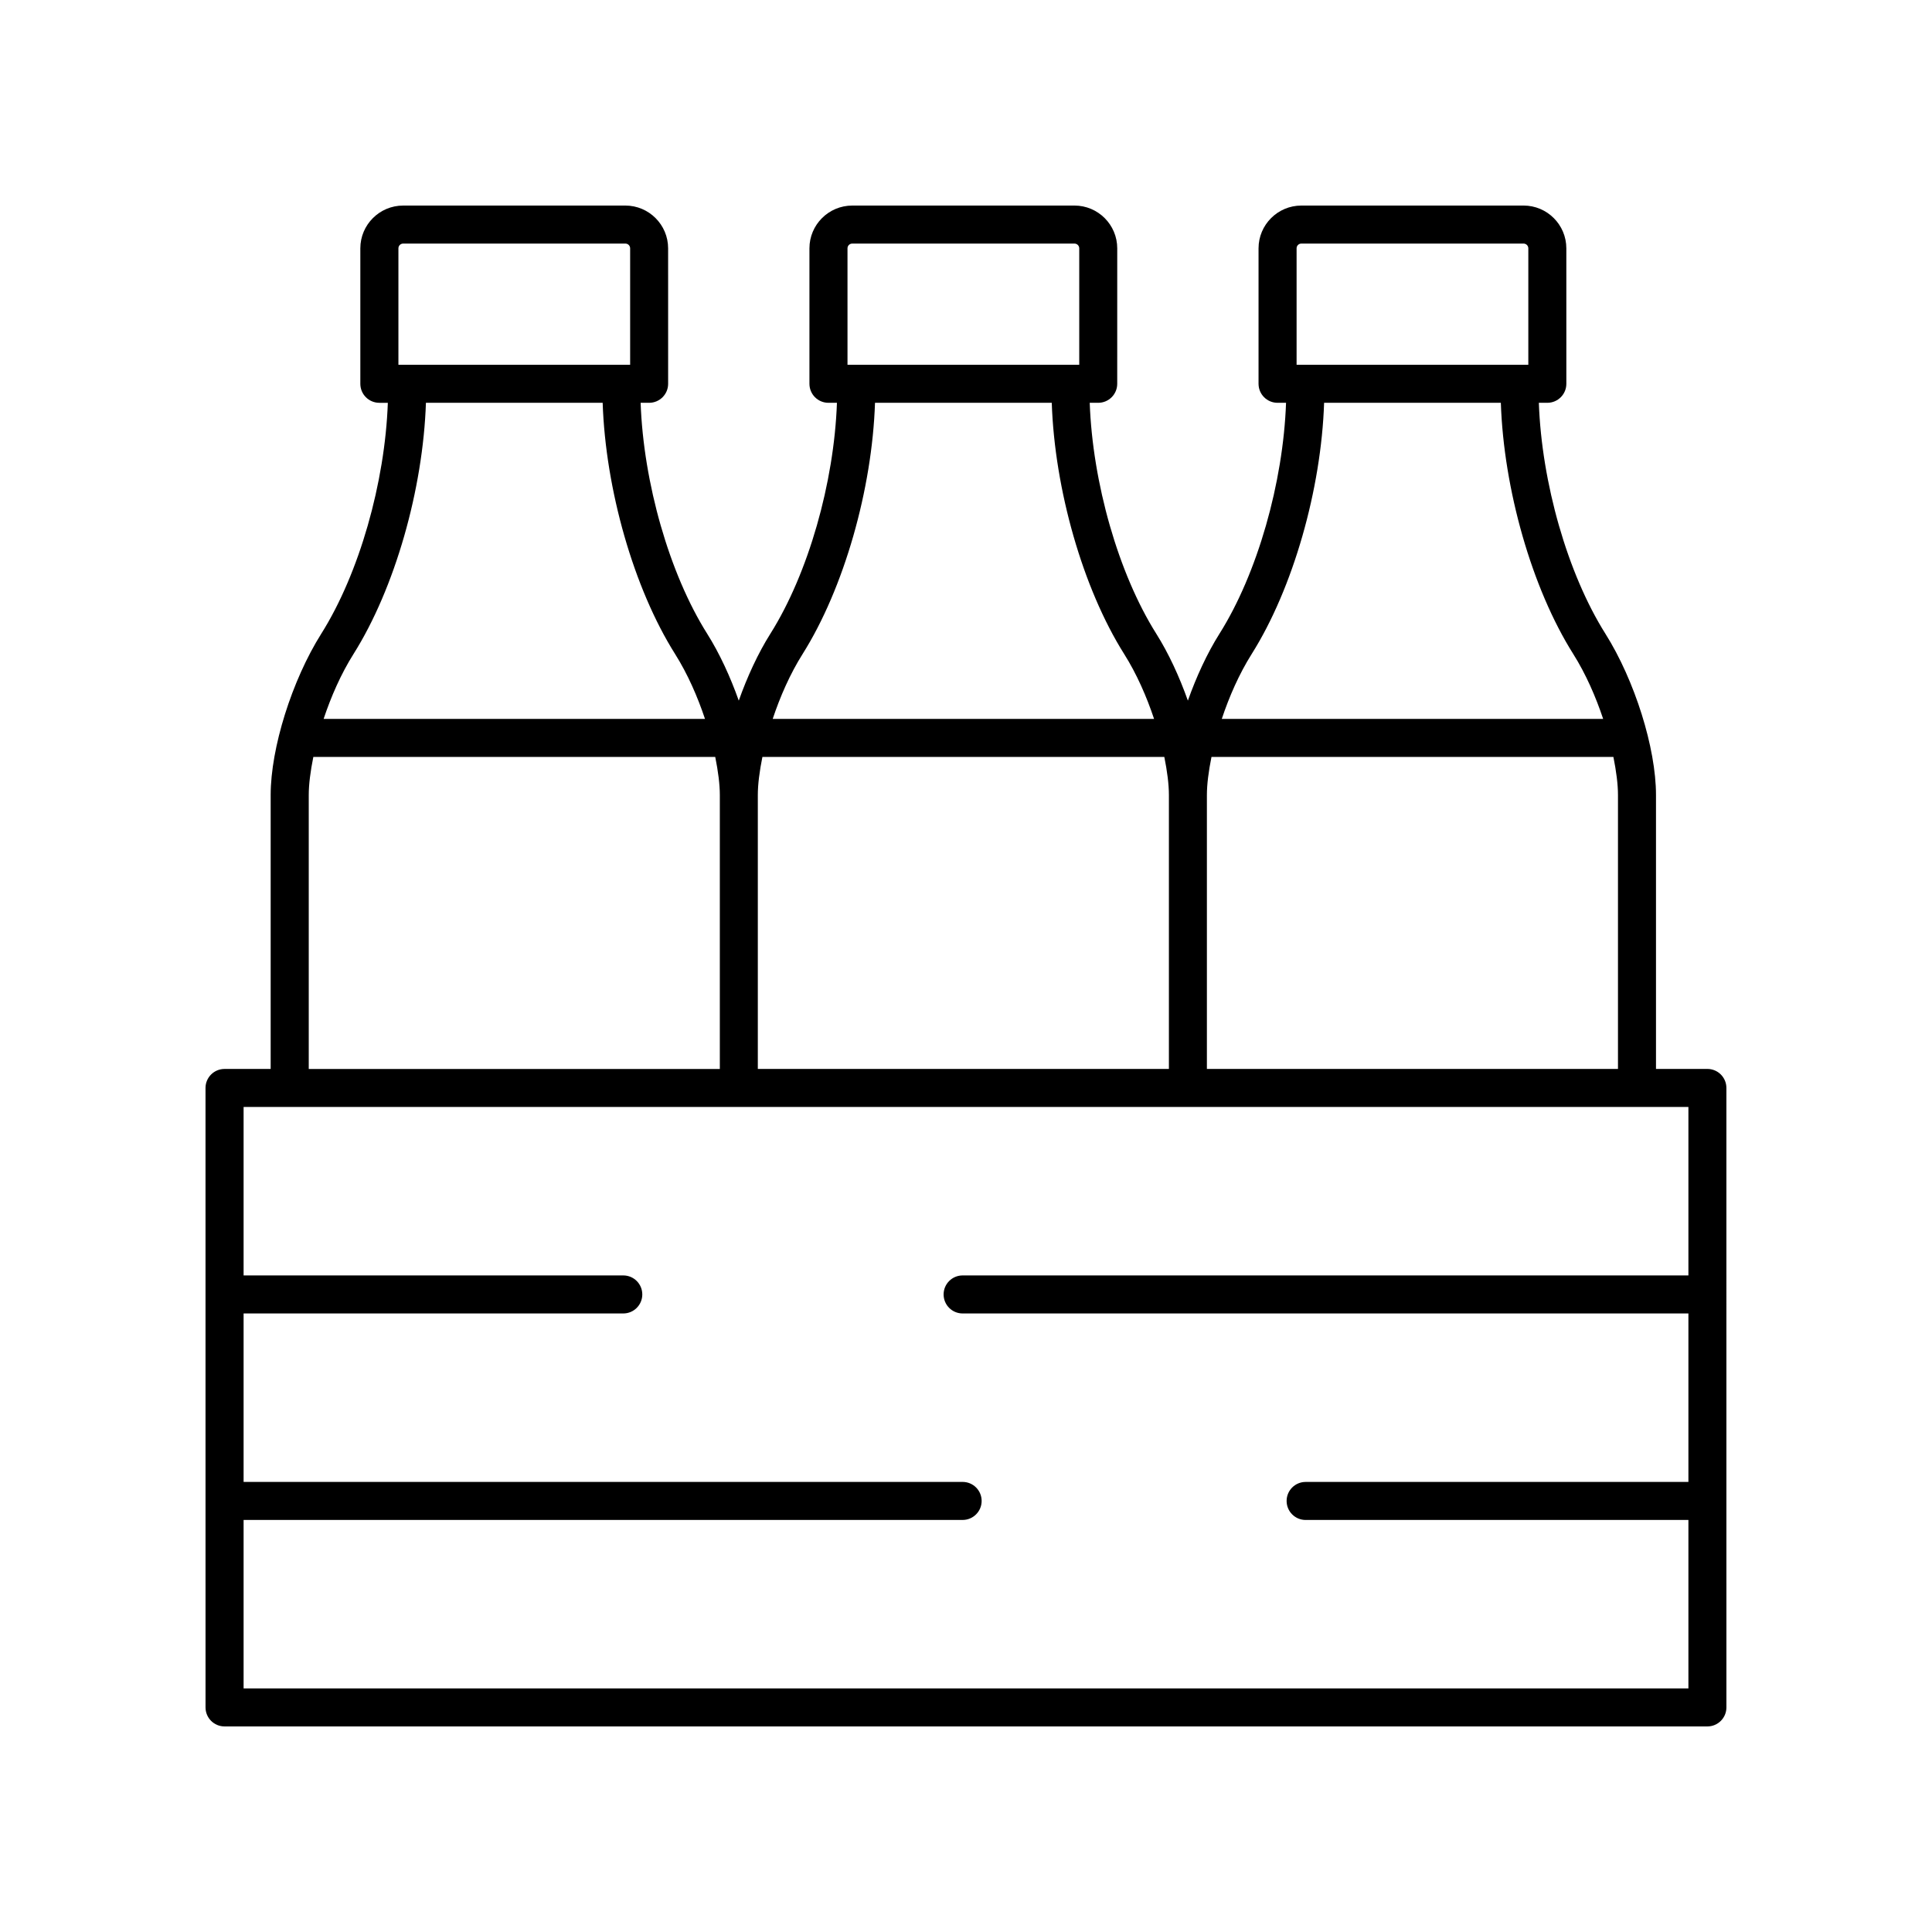
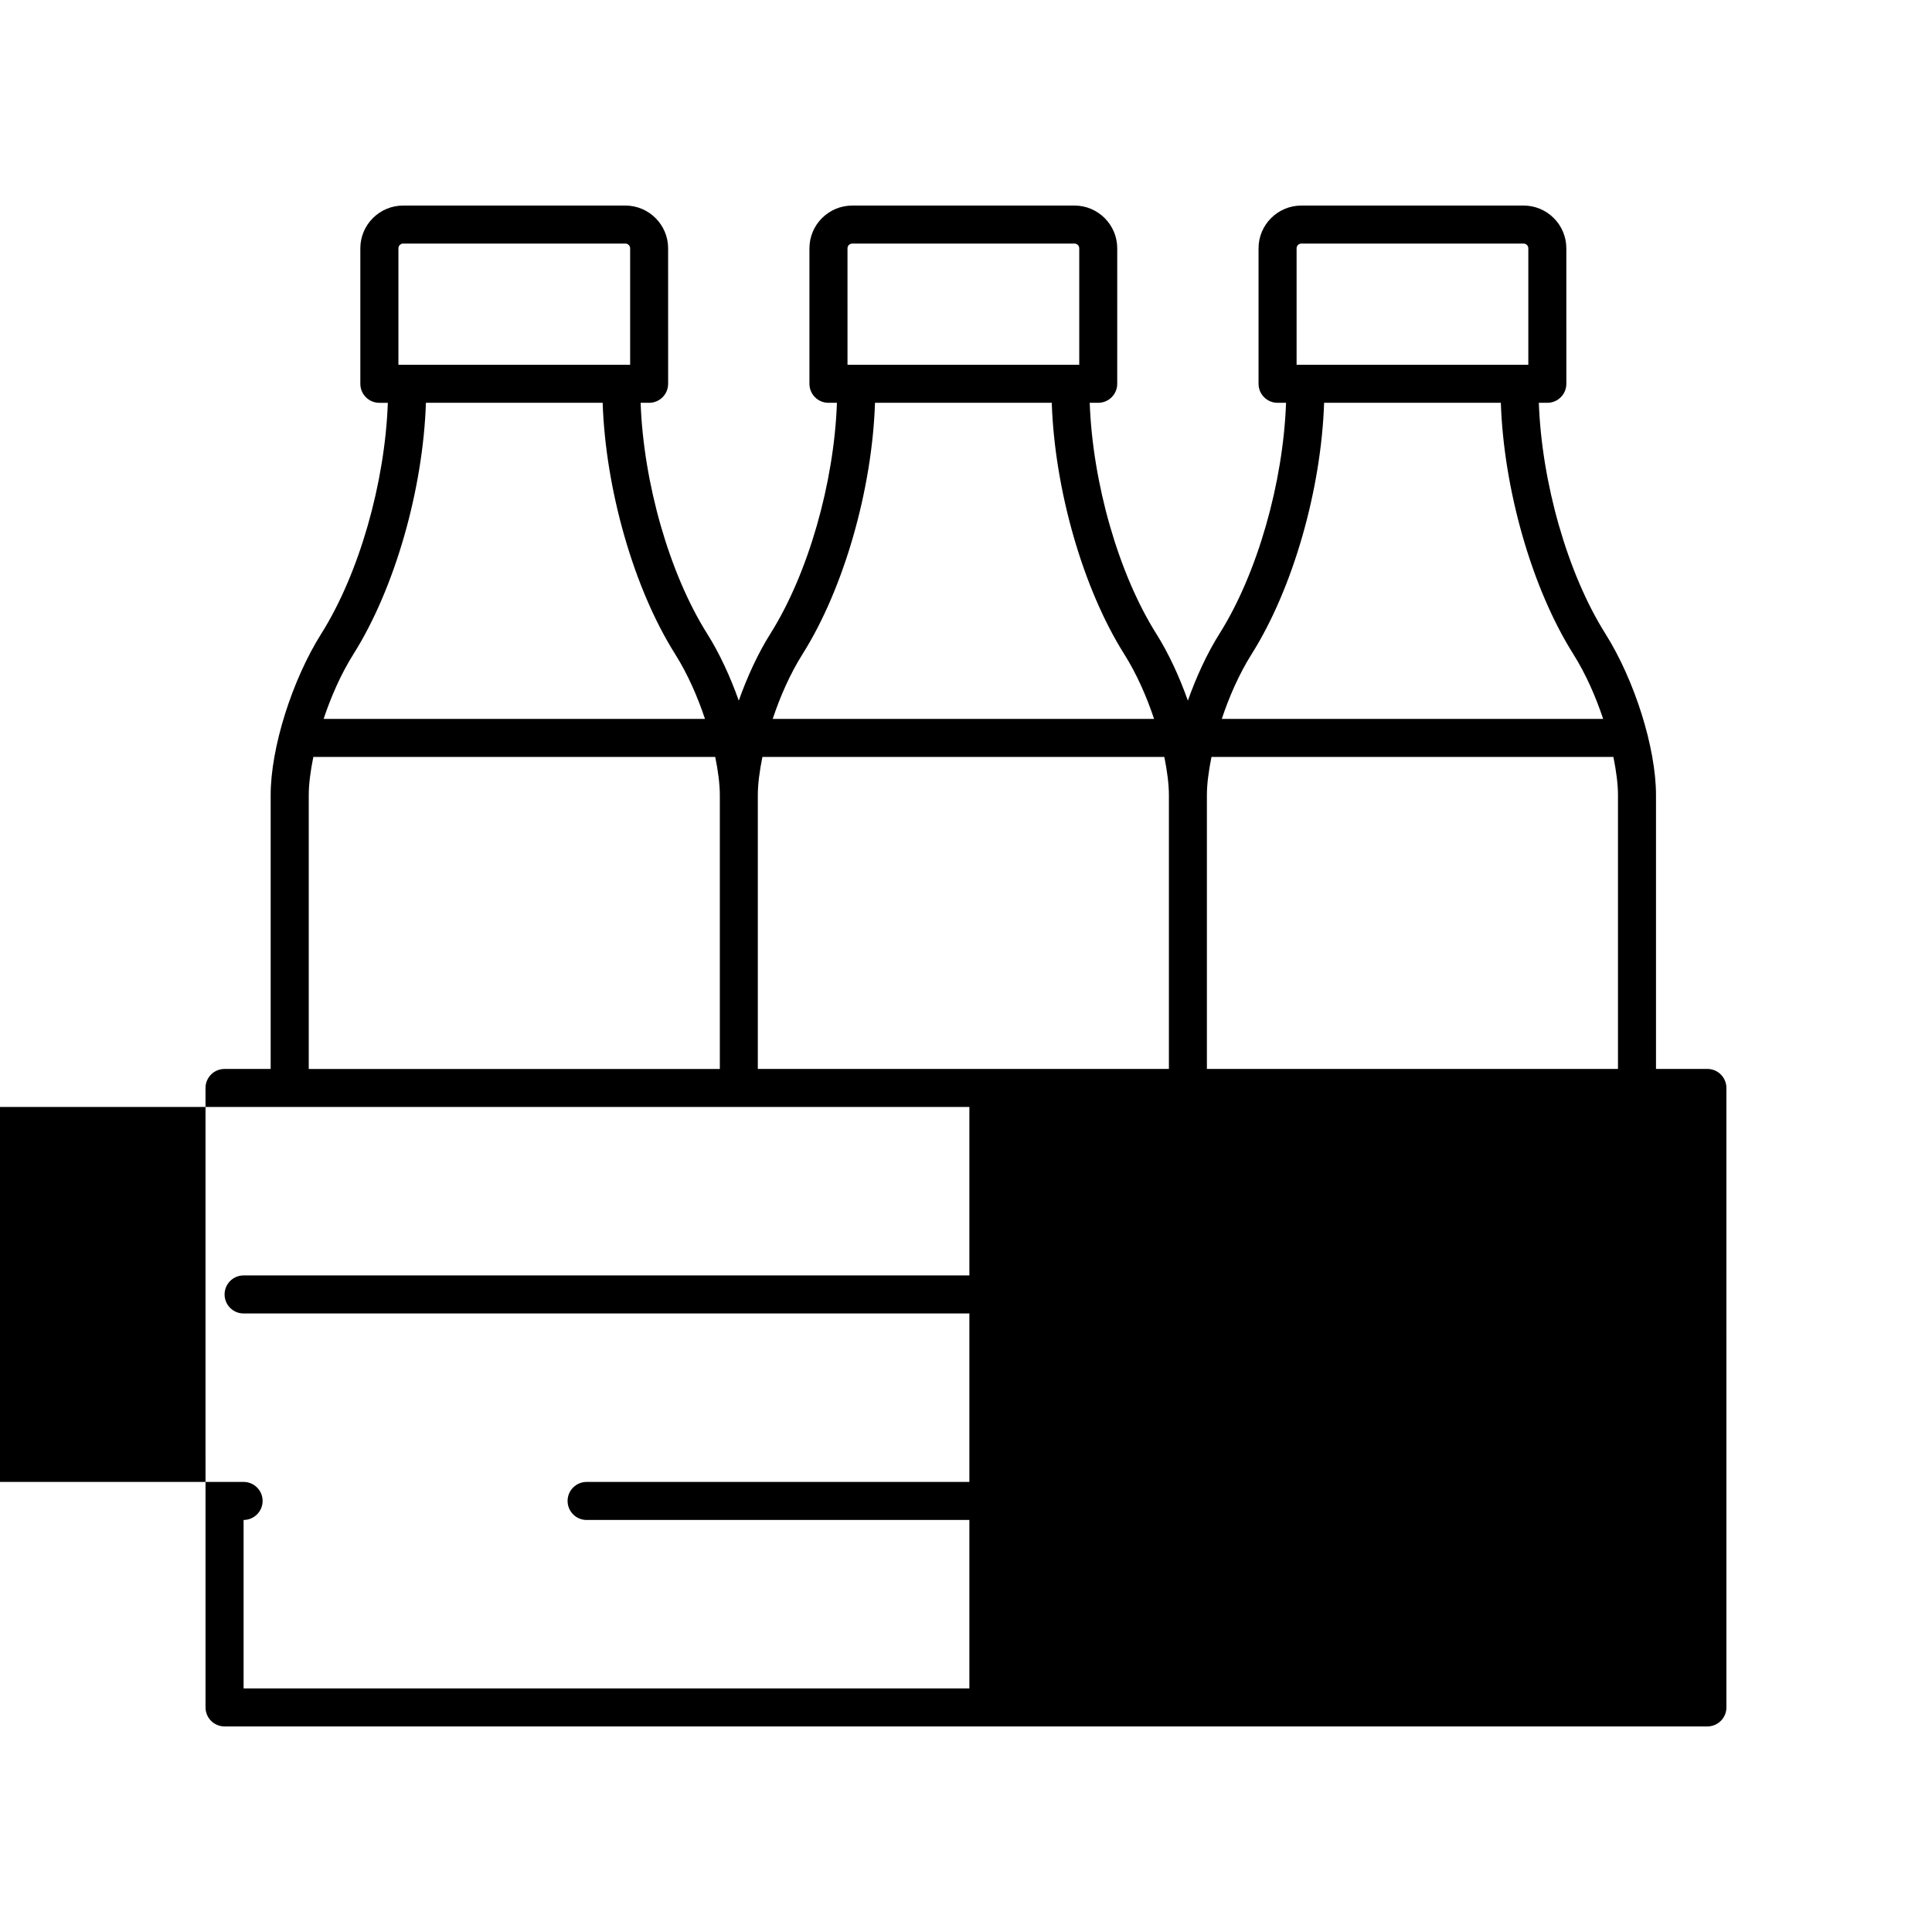
<svg xmlns="http://www.w3.org/2000/svg" fill="#000000" width="800px" height="800px" version="1.1" viewBox="144 144 512 512">
-   <path d="m596.48 427.28h-13.625v-72.609c0-12.43-5.641-30.395-13.41-42.73-10.039-15.934-16.891-40.051-17.637-61.195h2.25c2.781 0 5.039-2.254 5.039-5.039l-0.004-35.898c0-6.25-5.086-11.336-11.336-11.336l-58.895 0.004c-6.25 0-11.336 5.086-11.336 11.336v35.895c0 2.785 2.254 5.039 5.039 5.039h2.25c-0.746 21.145-7.598 45.262-17.641 61.195-3.269 5.188-6.121 11.383-8.375 17.73-2.254-6.352-5.106-12.543-8.375-17.73-10.039-15.934-16.891-40.051-17.637-61.195h2.25c2.781 0 5.039-2.254 5.039-5.039l0.004-35.898c0-6.25-5.086-11.336-11.34-11.336l-58.891 0.004c-6.25 0-11.34 5.086-11.34 11.336v35.895c0 2.785 2.254 5.039 5.039 5.039h2.25c-0.746 21.145-7.598 45.262-17.641 61.195-3.269 5.188-6.121 11.383-8.375 17.73-2.254-6.352-5.106-12.543-8.375-17.73-10.039-15.934-16.887-40.055-17.633-61.195h2.25c2.781 0 5.039-2.254 5.039-5.039l-0.004-35.898c0-6.25-5.086-11.336-11.336-11.336l-58.895 0.004c-6.25 0-11.336 5.086-11.336 11.336v35.895c0 2.785 2.254 5.039 5.039 5.039h2.25c-0.746 21.148-7.598 45.262-17.641 61.195-7.769 12.336-13.41 30.301-13.41 42.73v72.609h-12.227c-2.781 0-5.039 2.254-5.039 5.039l0.004 164.16c0 2.785 2.254 5.039 5.039 5.039h392.97c2.781 0 5.039-2.254 5.039-5.039l-0.004-164.17c0-2.781-2.258-5.035-5.039-5.035zm-132.64 0v-72.609c0-2.769 0.441-6.266 1.215-10.078h106.51c0.773 3.809 1.215 7.305 1.215 10.078v72.609zm-119.01 0v-72.609c0-2.769 0.441-6.266 1.215-10.078h106.51c0.773 3.809 1.215 7.305 1.215 10.078v72.609zm142.78-217.47c0-0.695 0.566-1.258 1.258-1.258h58.895c0.695 0 1.258 0.566 1.258 1.258v30.859h-61.41zm7.285 40.938h46.844c0.754 22.898 8.223 49.168 19.188 66.566 3.34 5.301 5.969 11.332 7.926 17.207h-101.07c1.957-5.875 4.586-11.902 7.93-17.207 10.965-17.402 18.434-43.668 19.188-66.566zm-126.3-40.938c0-0.695 0.566-1.258 1.262-1.258h58.891c0.695 0 1.262 0.566 1.262 1.258v30.859h-61.414zm7.289 40.938h46.844c0.754 22.898 8.223 49.168 19.184 66.566 3.34 5.301 5.973 11.332 7.93 17.207h-101.07c1.957-5.875 4.586-11.902 7.93-17.207 10.961-17.402 18.43-43.668 19.184-66.566zm-126.3-40.938c0-0.695 0.566-1.258 1.258-1.258h58.895c0.695 0 1.258 0.566 1.258 1.258v30.859h-61.41zm7.285 40.938h46.844c0.754 22.898 8.223 49.164 19.188 66.566 3.34 5.301 5.973 11.332 7.93 17.207h-101.07c1.957-5.875 4.586-11.902 7.926-17.207 10.961-17.398 18.43-43.668 19.188-66.566zm-31.047 103.93c0-2.769 0.441-6.266 1.215-10.078h106.51c0.773 3.809 1.215 7.305 1.215 10.078v72.609h-108.94zm-17.266 236.77v-44.645h190.55c2.781 0 5.039-2.254 5.039-5.039 0-2.785-2.254-5.039-5.039-5.039l-190.55 0.004v-44.648h100.62c2.781 0 5.039-2.254 5.039-5.039 0-2.785-2.254-5.039-5.039-5.039h-100.62v-44.645h382.89v44.645h-192.34c-2.781 0-5.039 2.254-5.039 5.039 0 2.785 2.254 5.039 5.039 5.039h192.34v44.648h-101.44c-2.781 0-5.039 2.254-5.039 5.039s2.254 5.039 5.039 5.039l101.44-0.004v44.645z" />
+   <path d="m596.48 427.28h-13.625v-72.609c0-12.43-5.641-30.395-13.41-42.73-10.039-15.934-16.891-40.051-17.637-61.195h2.25c2.781 0 5.039-2.254 5.039-5.039l-0.004-35.898c0-6.25-5.086-11.336-11.336-11.336l-58.895 0.004c-6.25 0-11.336 5.086-11.336 11.336v35.895c0 2.785 2.254 5.039 5.039 5.039h2.25c-0.746 21.145-7.598 45.262-17.641 61.195-3.269 5.188-6.121 11.383-8.375 17.73-2.254-6.352-5.106-12.543-8.375-17.73-10.039-15.934-16.891-40.051-17.637-61.195h2.25c2.781 0 5.039-2.254 5.039-5.039l0.004-35.898c0-6.25-5.086-11.336-11.34-11.336l-58.891 0.004c-6.25 0-11.34 5.086-11.34 11.336v35.895c0 2.785 2.254 5.039 5.039 5.039h2.25c-0.746 21.145-7.598 45.262-17.641 61.195-3.269 5.188-6.121 11.383-8.375 17.73-2.254-6.352-5.106-12.543-8.375-17.73-10.039-15.934-16.887-40.055-17.633-61.195h2.25c2.781 0 5.039-2.254 5.039-5.039l-0.004-35.898c0-6.25-5.086-11.336-11.336-11.336l-58.895 0.004c-6.25 0-11.336 5.086-11.336 11.336v35.895c0 2.785 2.254 5.039 5.039 5.039h2.25c-0.746 21.148-7.598 45.262-17.641 61.195-7.769 12.336-13.41 30.301-13.41 42.73v72.609h-12.227c-2.781 0-5.039 2.254-5.039 5.039l0.004 164.16c0 2.785 2.254 5.039 5.039 5.039h392.97c2.781 0 5.039-2.254 5.039-5.039l-0.004-164.17c0-2.781-2.258-5.035-5.039-5.035zm-132.64 0v-72.609c0-2.769 0.441-6.266 1.215-10.078h106.51c0.773 3.809 1.215 7.305 1.215 10.078v72.609zm-119.01 0v-72.609c0-2.769 0.441-6.266 1.215-10.078h106.51c0.773 3.809 1.215 7.305 1.215 10.078v72.609zm142.78-217.47c0-0.695 0.566-1.258 1.258-1.258h58.895c0.695 0 1.258 0.566 1.258 1.258v30.859h-61.41zm7.285 40.938h46.844c0.754 22.898 8.223 49.168 19.188 66.566 3.34 5.301 5.969 11.332 7.926 17.207h-101.07c1.957-5.875 4.586-11.902 7.93-17.207 10.965-17.402 18.434-43.668 19.188-66.566zm-126.3-40.938c0-0.695 0.566-1.258 1.262-1.258h58.891c0.695 0 1.262 0.566 1.262 1.258v30.859h-61.414zm7.289 40.938h46.844c0.754 22.898 8.223 49.168 19.184 66.566 3.34 5.301 5.973 11.332 7.93 17.207h-101.07c1.957-5.875 4.586-11.902 7.93-17.207 10.961-17.402 18.43-43.668 19.184-66.566zm-126.3-40.938c0-0.695 0.566-1.258 1.258-1.258h58.895c0.695 0 1.258 0.566 1.258 1.258v30.859h-61.41zm7.285 40.938h46.844c0.754 22.898 8.223 49.164 19.188 66.566 3.34 5.301 5.973 11.332 7.93 17.207h-101.07c1.957-5.875 4.586-11.902 7.926-17.207 10.961-17.398 18.43-43.668 19.188-66.566zm-31.047 103.93c0-2.769 0.441-6.266 1.215-10.078h106.51c0.773 3.809 1.215 7.305 1.215 10.078v72.609h-108.94zm-17.266 236.77v-44.645c2.781 0 5.039-2.254 5.039-5.039 0-2.785-2.254-5.039-5.039-5.039l-190.55 0.004v-44.648h100.62c2.781 0 5.039-2.254 5.039-5.039 0-2.785-2.254-5.039-5.039-5.039h-100.62v-44.645h382.89v44.645h-192.34c-2.781 0-5.039 2.254-5.039 5.039 0 2.785 2.254 5.039 5.039 5.039h192.34v44.648h-101.44c-2.781 0-5.039 2.254-5.039 5.039s2.254 5.039 5.039 5.039l101.44-0.004v44.645z" />
</svg>